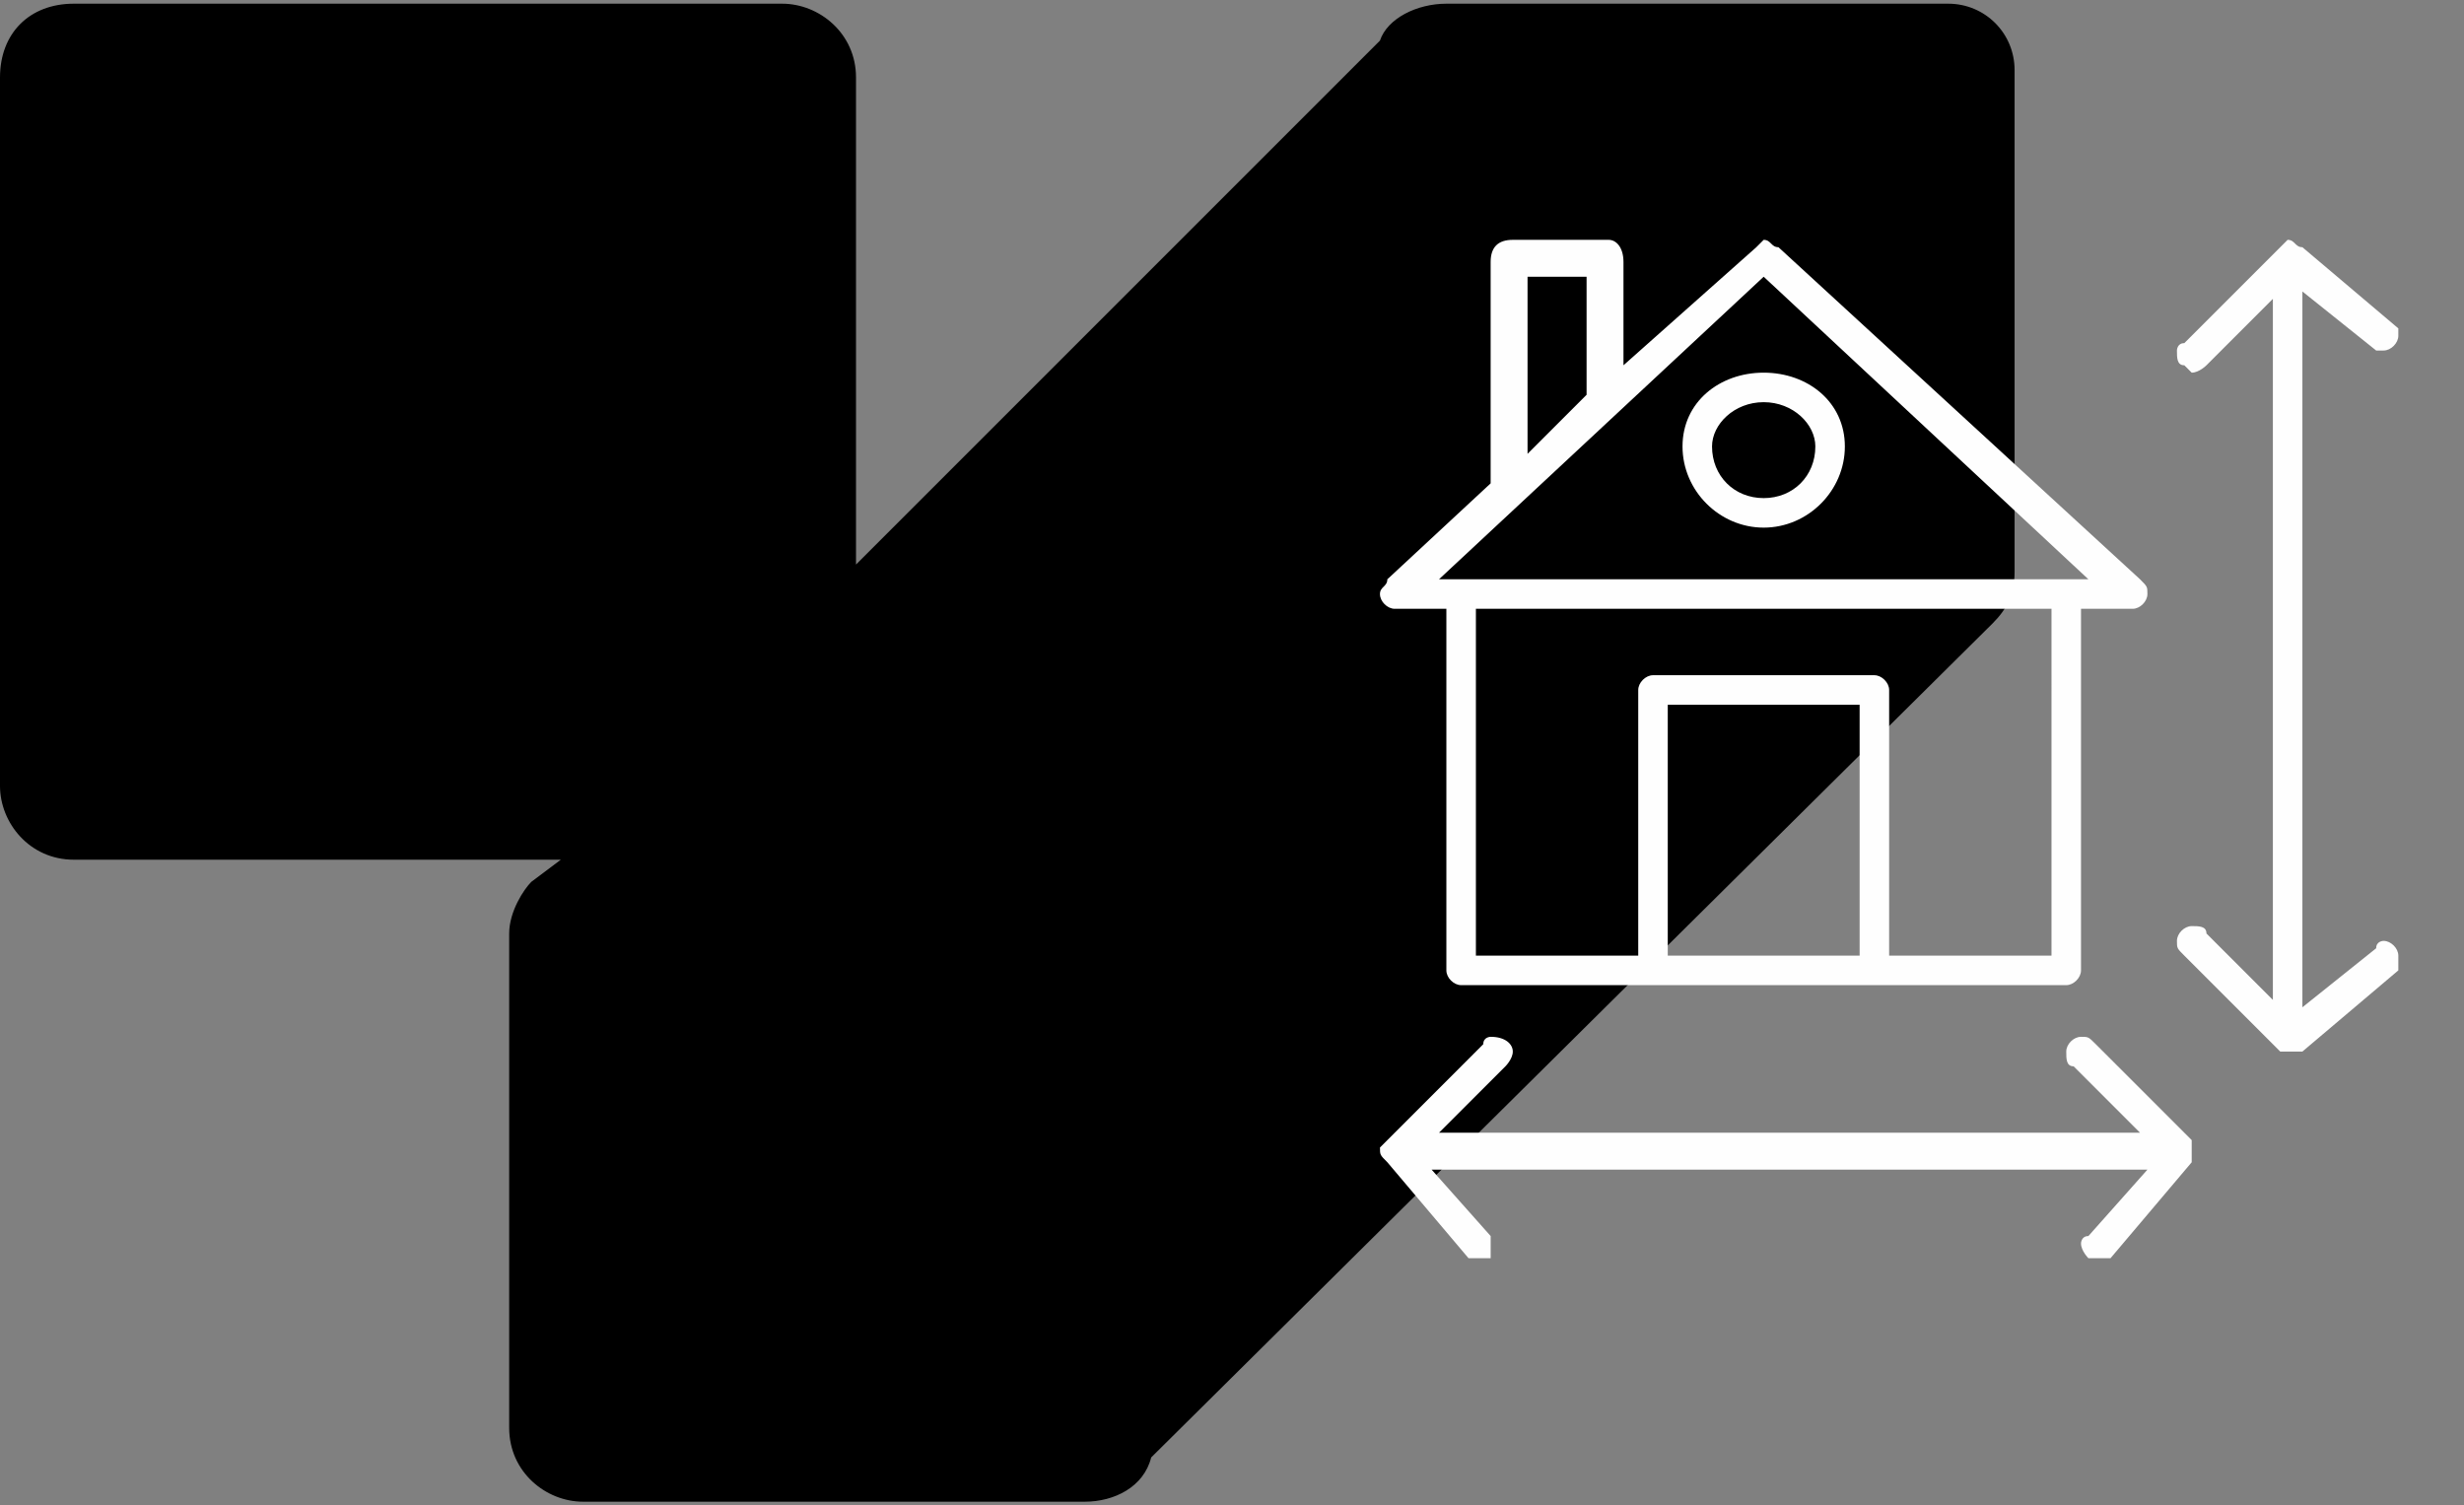
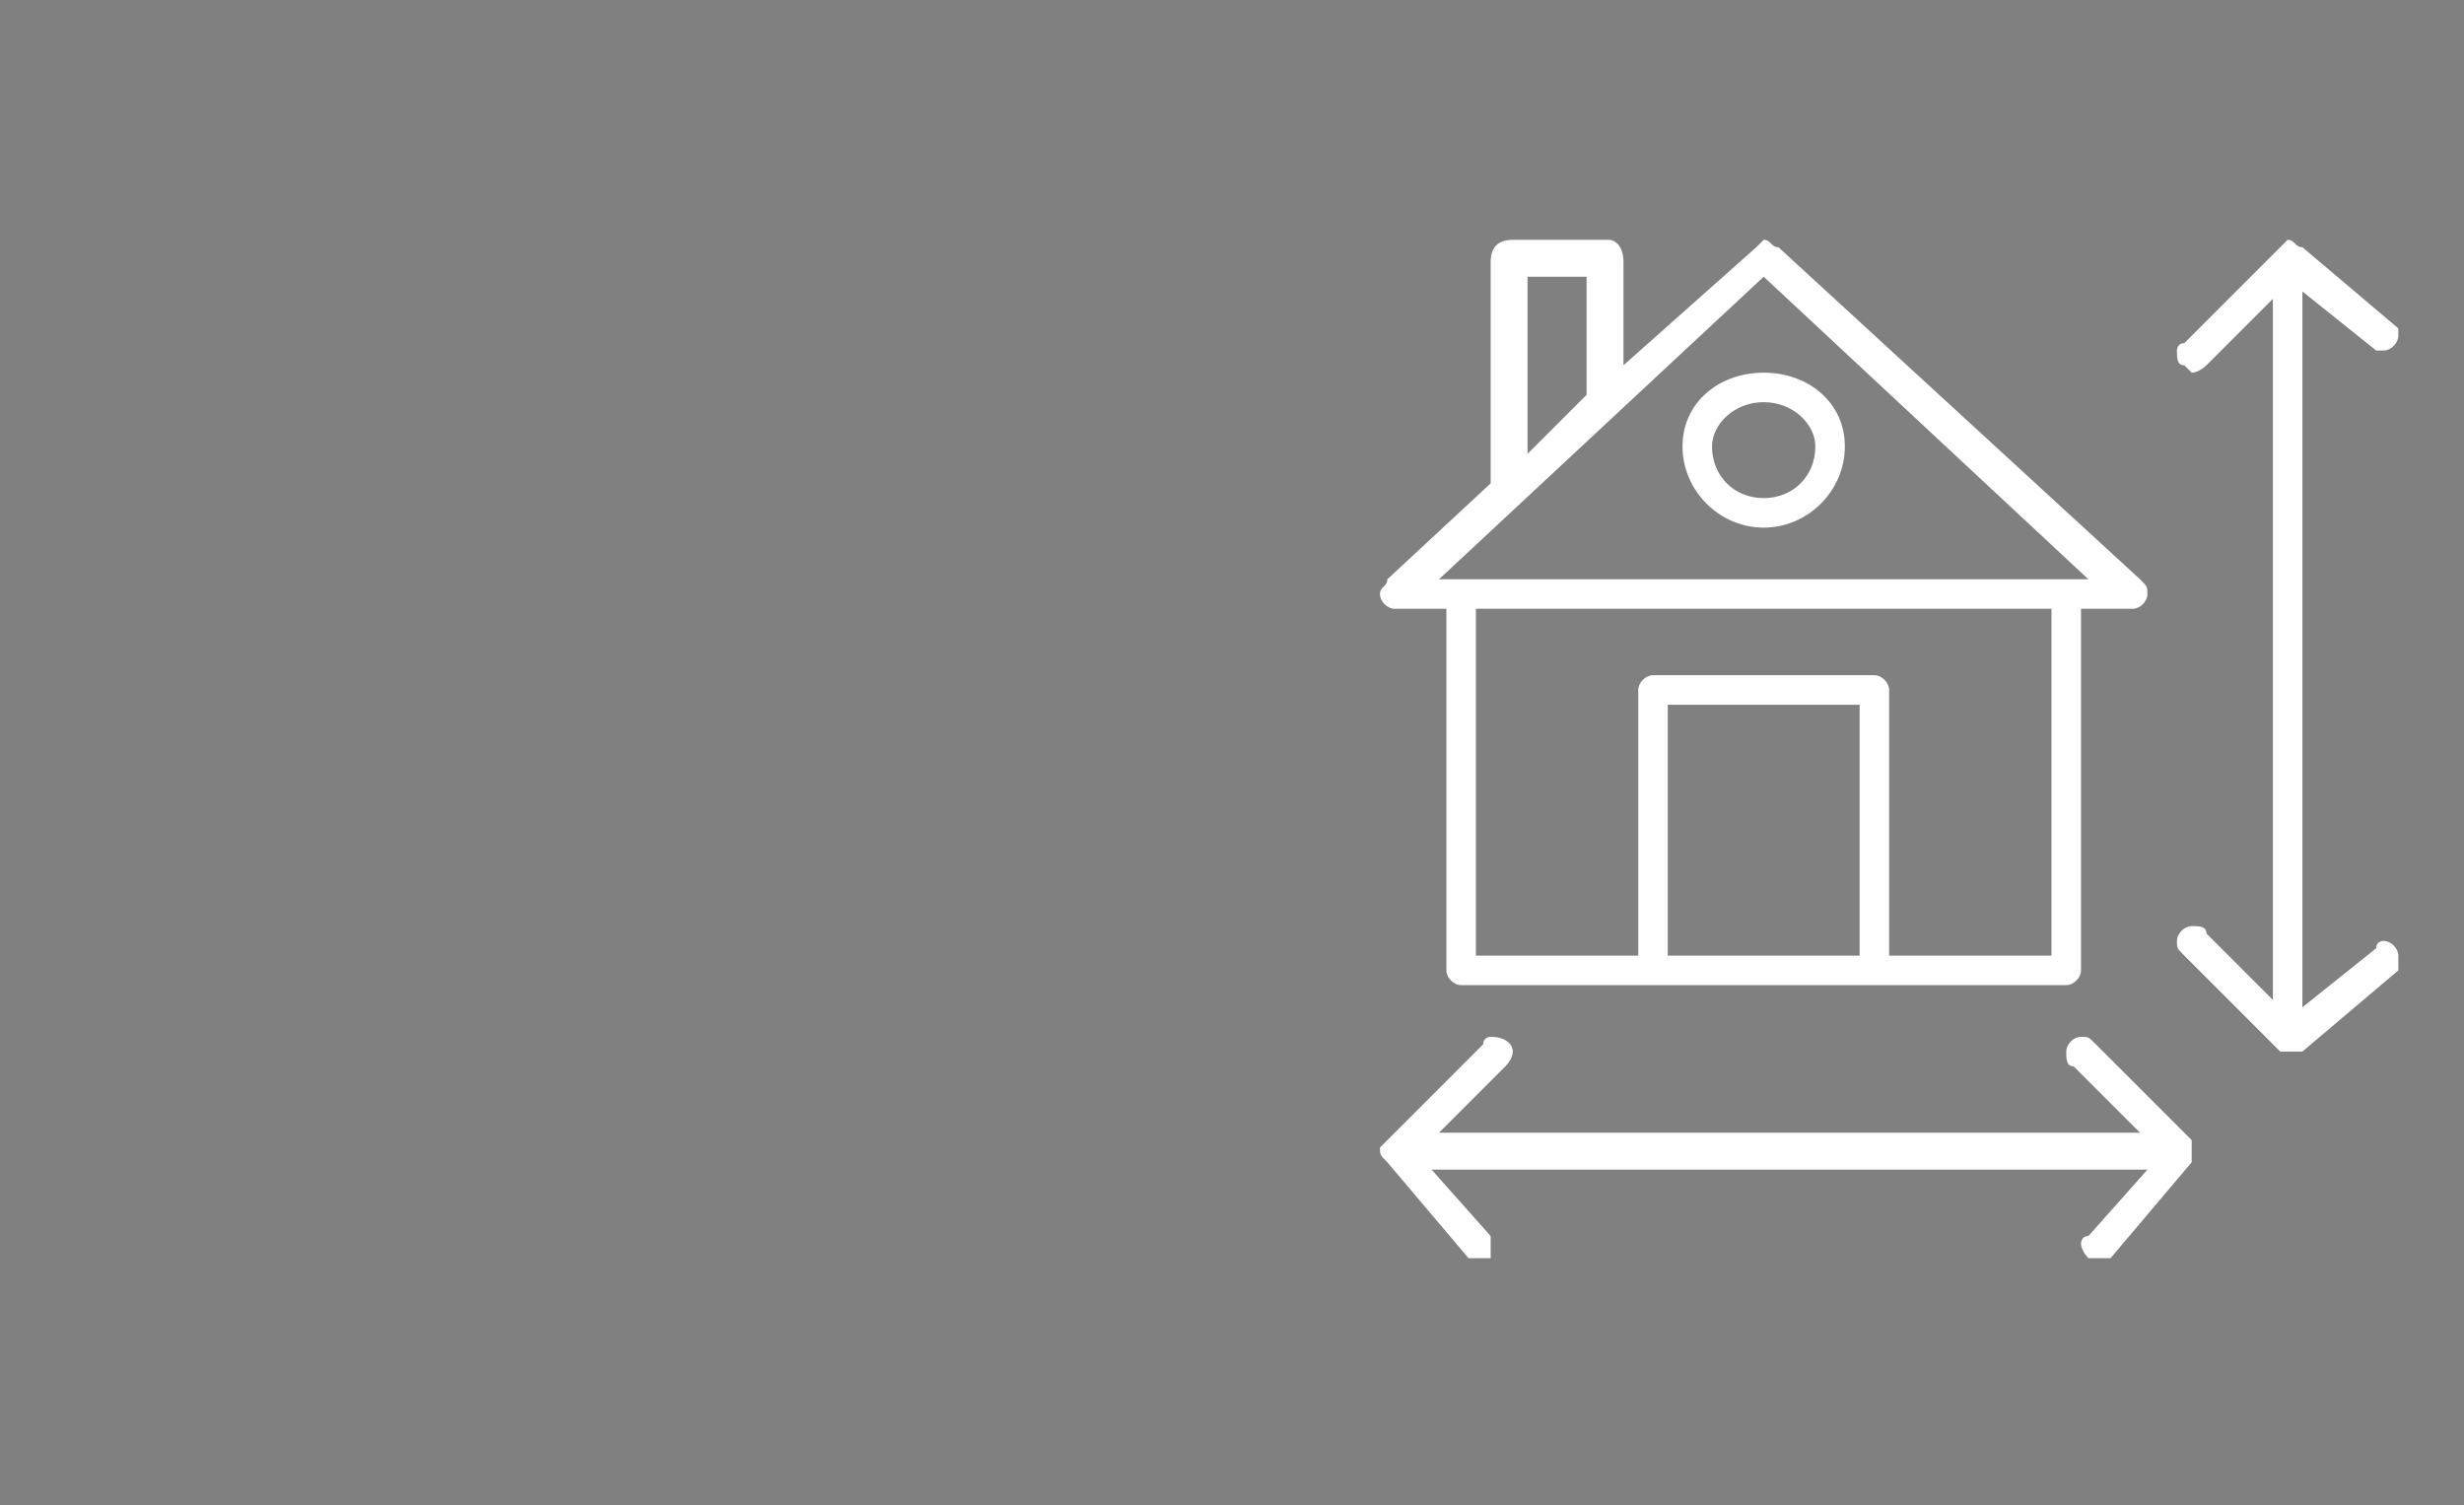
<svg xmlns="http://www.w3.org/2000/svg" id="Capa_1" x="0px" y="0px" viewBox="0 0 333.9 204" style="enable-background:new 0 0 333.9 204;" xml:space="preserve">
  <rect x="0" y="0" width="333.9" height="204" fill="#808080" stroke="none" />
  <style type="text/css">	.st0{fill-rule:evenodd;clip-rule:evenodd;fill:#FEFEFE;}</style>
-   <path d="M270,84.5L270,84.5c2-2,3-4,3-7v-68c0-5-4-9-9-9h-68c-4,0-8,2-9,5l-71,71v-66c0-6-5-10-10-10H10c-6,0-10,4-10,10v96 c0,5,4,10,10,10h66l-4,3l0,0c-1,1-3,4-3,7v67c0,6,5,10,10,10h68c4,0,8-2,9-6L270,84.5z" />
  <path class="st0" d="M284,141.5c-1-1-1-1-2-1s-2,1-2,2s0,2,1,2l9,9h-95l9-9c0,0,1-1,1-2s-1-2-3-2c0,0-1,0-1,1l-13,13l-1,1 c0,1,0,1,1,2l11,13h1l0,0l0,0c1,0,1,0,2,0c0,0,0-1,0-2v-1l-8-9h97l-8,9c-1,0-1,1-1,1c0,1,1,2,1,2h1l0,0l0,0c1,0,2,0,2,0l11-13 c0-1,0-1,0-2v-1L284,141.5z M322,128.5l-10,8v-97l10,8h1c1,0,2-1,2-2v-1l-13-11c-1,0-1-1-2-1l-1,1l-13,13c-1,0-1,1-1,1c0,1,0,2,1,2 l1,1c1,0,2-1,2-1l9-9v95l-9-9c0-1-1-1-2-1s-2,1-2,2s0,1,1,2l13,13h1c1,0,1,0,2,0l13-11c0,0,0-1,0-2s-1-2-2-2 C323,127.5,322,127.5,322,128.5L322,128.5z M189,82.5h7v49c0,1,1,2,2,2h82c1,0,2-1,2-2v-49h7c1,0,2-1,2-2s0-1-1-2l-49-45 c-1,0-1-1-2-1l-1,1l-18,16v-14c0-2-1-3-2-3h-13c-2,0-3,1-3,3v30l-14,13c0,1-1,1-1,2S188,82.5,189,82.5L189,82.5z M252,129.5h-26v-34 h26V129.5z M278,129.5h-22v-36c0-1-1-2-2-2h-30c-1,0-2,1-2,2v36h-22v-47h78V129.5z M207,37.5h8v16l-8,8V37.5z M239,37.5l44,41h-88 L239,37.5z M239,50.5c-6,0-11,4-11,10s5,11,11,11s11-5,11-11S245,50.5,239,50.5L239,50.5z M239,54.5c4,0,7,3,7,6c0,4-3,7-7,7 s-7-3-7-7C232,57.5,235,54.5,239,54.5z" />
</svg>